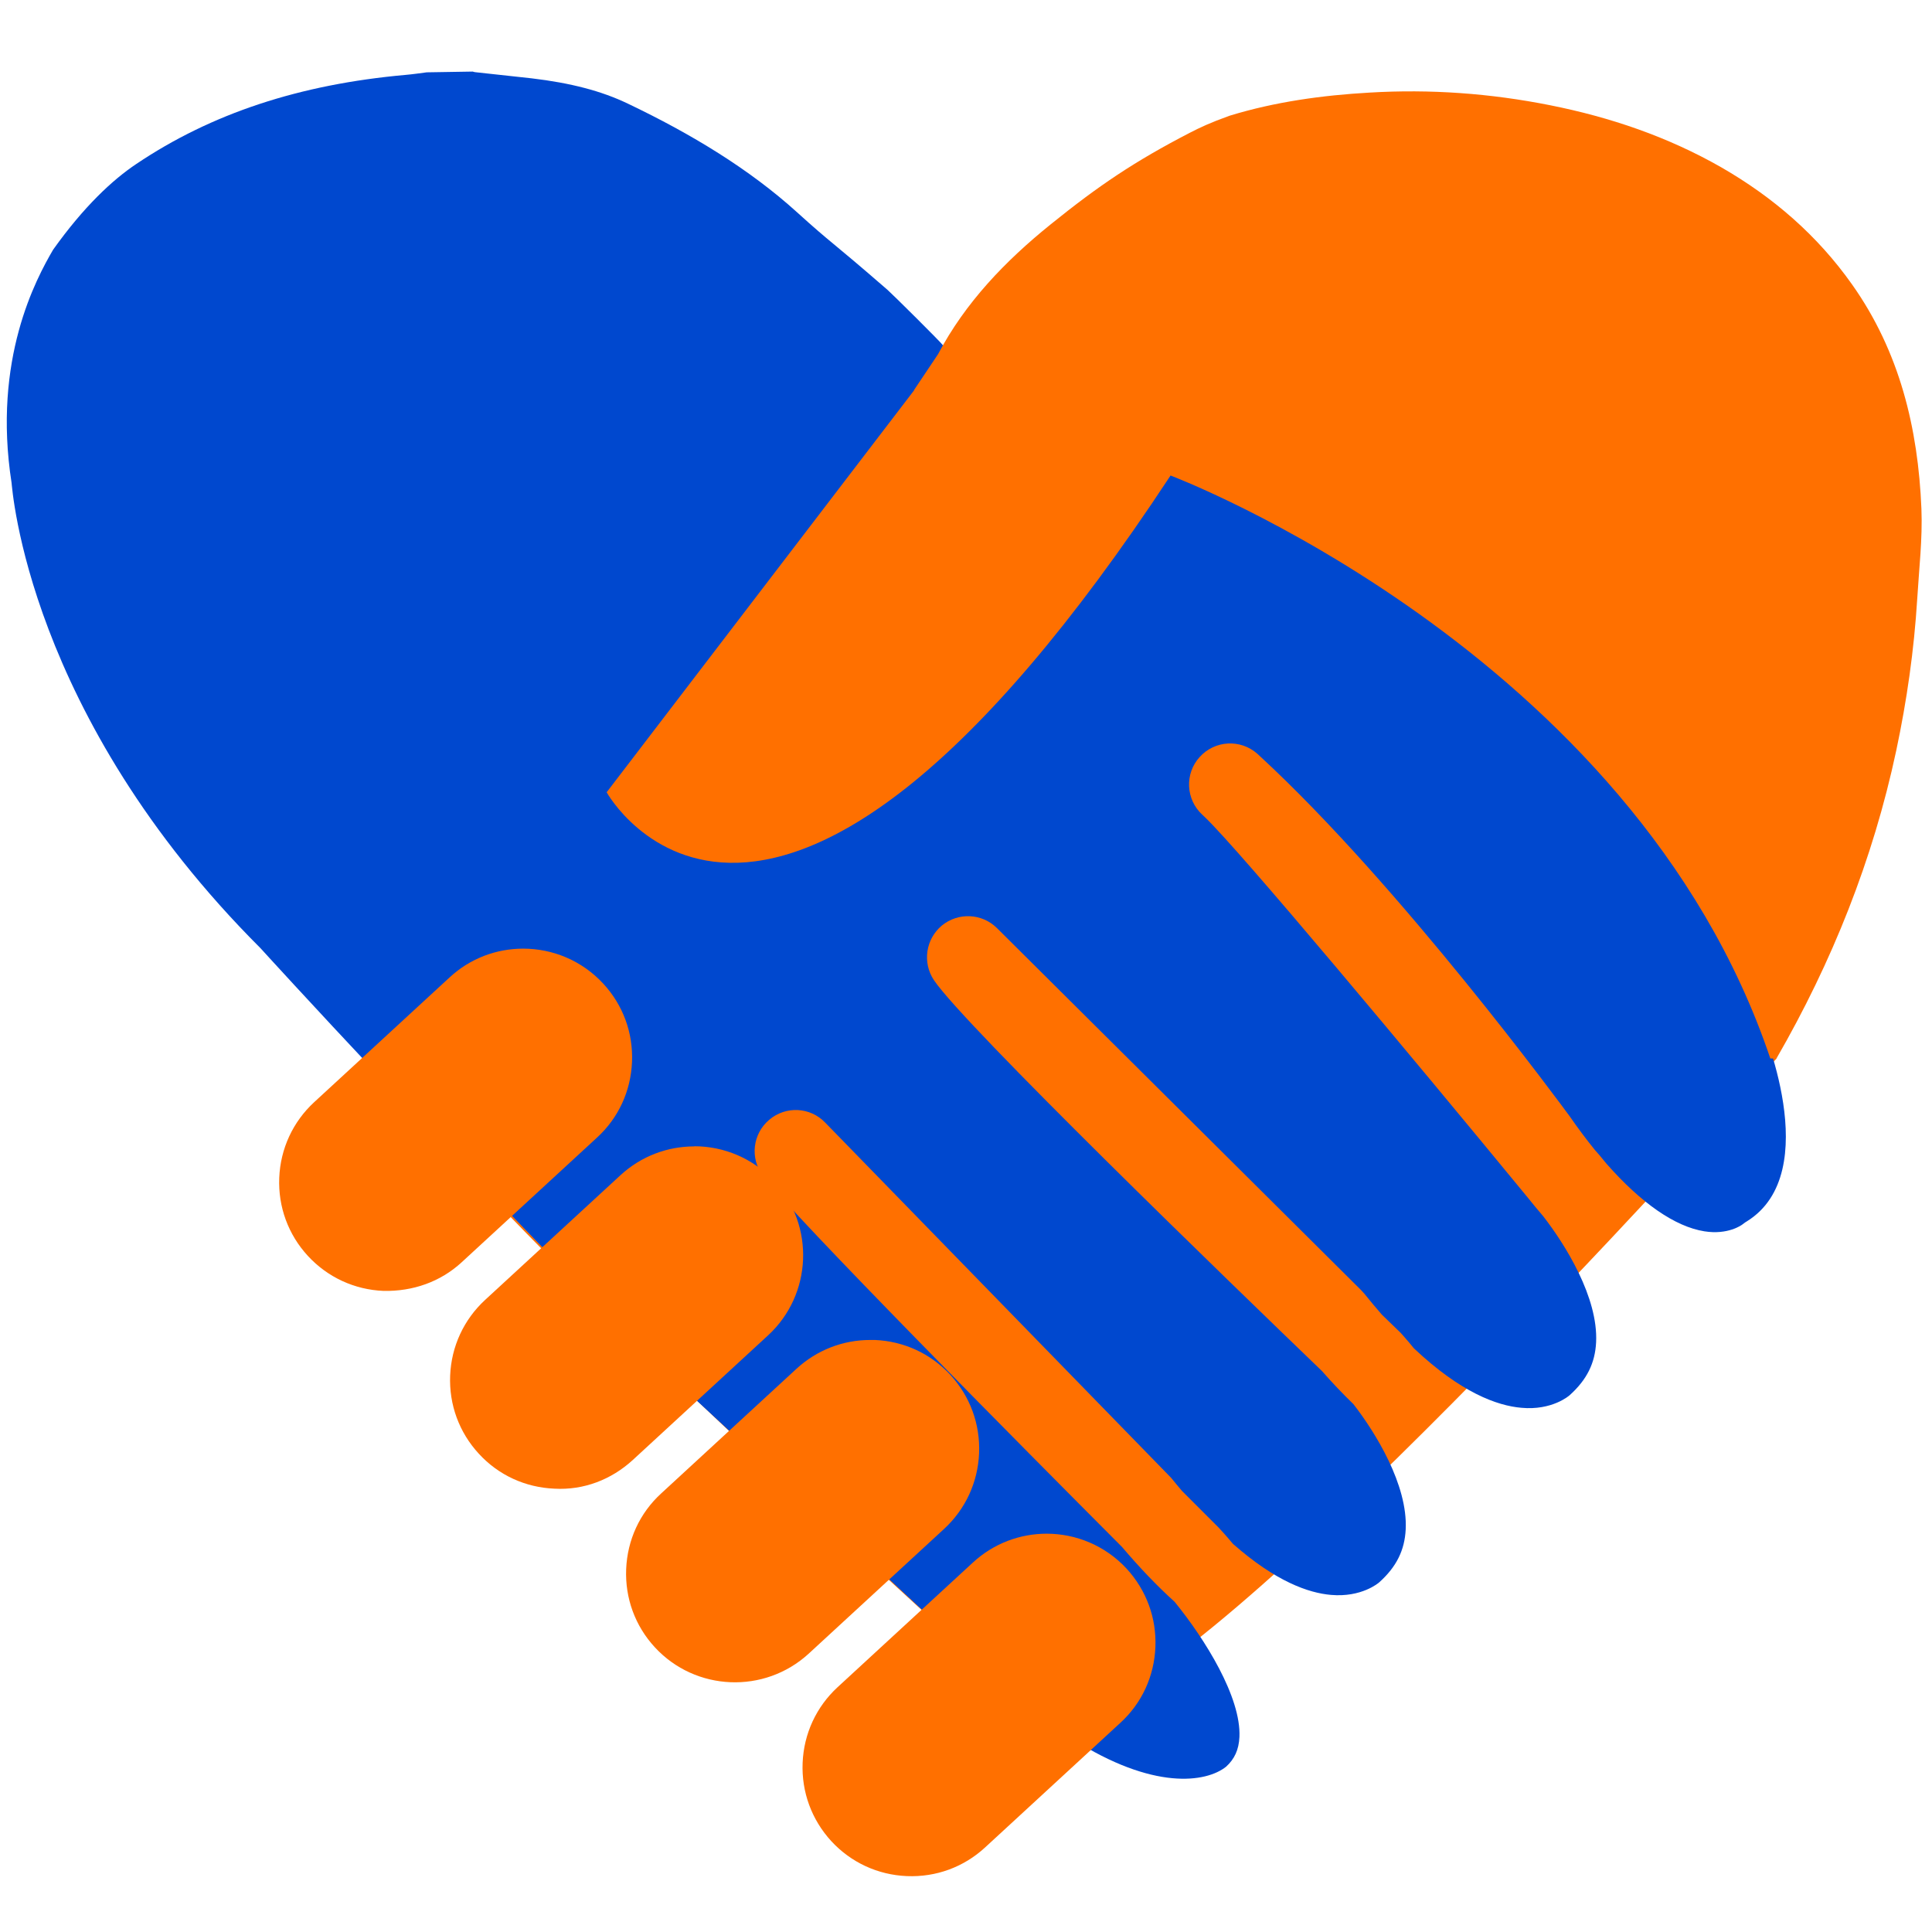
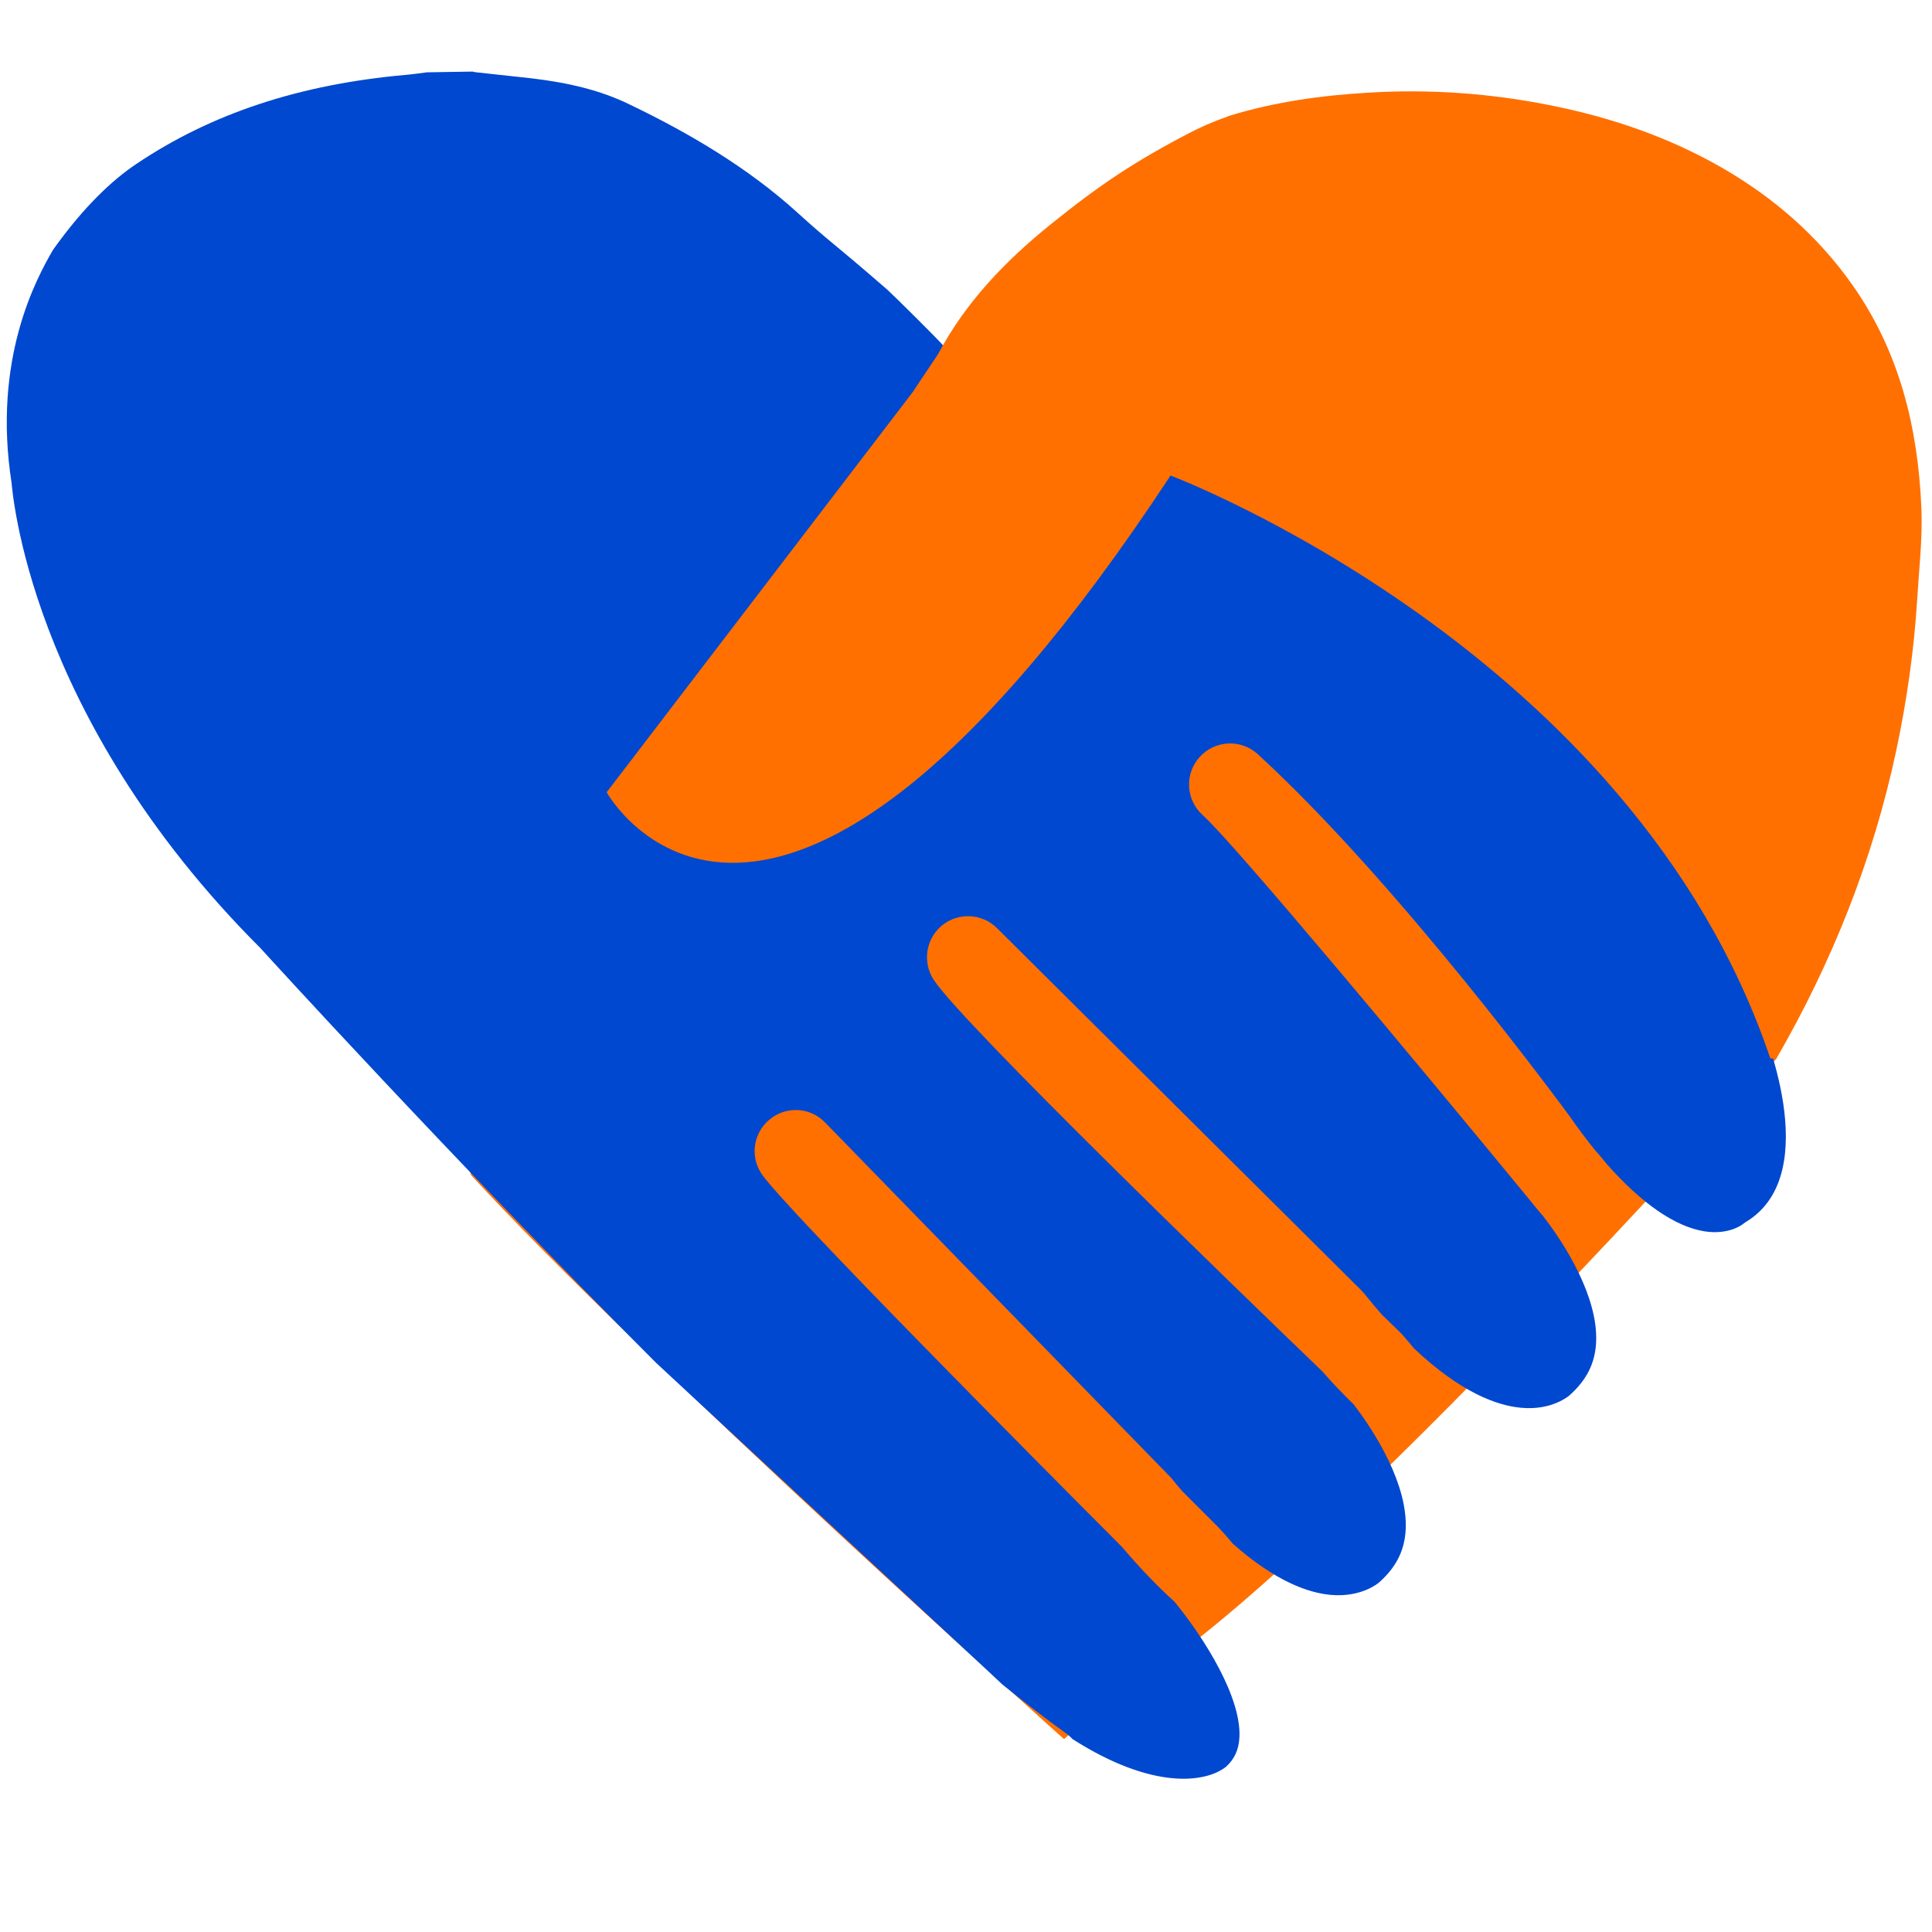
<svg xmlns="http://www.w3.org/2000/svg" xmlns:ns1="http://sodipodi.sourceforge.net/DTD/sodipodi-0.dtd" xmlns:ns2="http://www.inkscape.org/namespaces/inkscape" viewBox="0 0 60 60" version="1.1" id="svg25" ns1:docname="accompagner.svg" width="60" height="60" ns2:version="1.2.2 (b0a8486541, 2022-12-01)">
  <ns1:namedview id="namedview27" pagecolor="#ffffff" bordercolor="#666666" borderopacity="1.0" ns2:showpageshadow="2" ns2:pageopacity="0.0" ns2:pagecheckerboard="0" ns2:deskcolor="#d1d1d1" showgrid="false" ns2:zoom="9.904372" ns2:cx="35.085516" ns2:cy="38.46786" ns2:window-width="1920" ns2:window-height="1043" ns2:window-x="0" ns2:window-y="0" ns2:window-maximized="1" ns2:current-layer="svg25" />
  <defs id="defs4">
    <style id="style2">
      .cls-1 {
        fill: #ff7000;
      }

      .cls-2 {
        isolation: isolate;
      }

      .cls-3 {
        mix-blend-mode: multiply;
      }

      .cls-4 {
        fill: #0048cf;
      }
    </style>
  </defs>
  <g class="cls-2" id="g23" transform="matrix(0.466,0,0,0.466,-14.241,-14.609)">
    <g id="Calque_1">
      <path class="cls-1" d="m 148.95,101.9 c 0,0 -33.08,37.09 -44.1,42.4 l -3.38,2.95 c 0,0 -28.03,-25.07 -39.5,-37.57 0,0 -2.15,-4.84 1.75,-8.74 0,0 37.1,-37.64 38.85,-39.79 0,0 10.29,1.61 26.59,14.18 0,0 12.14,7.9 19.8,26.57 z" id="path6" />
      <g class="cls-3" id="g10">
        <path class="cls-4" d="m 102.04,147.25 c 5.37,3.43 8.9,2.9 10.23,1.84 0.56,-0.51 0.85,-1.13 0.89,-1.98 0.12,-2.65 -2.29,-6.52 -4.32,-9.01 -1.16,-1.05 -2.33,-2.27 -3.5,-3.65 -6.4,-6.42 -22.01,-22.15 -23.95,-24.76 -0.86,-1.16 -0.67,-2.78 0.43,-3.71 1.1,-0.94 2.73,-0.86 3.73,0.18 l 23.06,23.68 c 0.25,0.31 0.49,0.6 0.73,0.88 0.84,0.84 1.66,1.66 2.44,2.44 0.15,0.16 0.49,0.53 0.95,1.08 2.86,2.52 5.04,3.27 6.53,3.4 2.04,0.18 3.18,-0.8 3.23,-0.85 1.14,-1.03 1.68,-2.13 1.75,-3.51 0.15,-2.98 -2.03,-6.48 -3.48,-8.35 -0.7,-0.68 -1.4,-1.41 -2.1,-2.21 C 112.6,116.89 94.82,99.68 92.8,96.67 92.02,95.5 92.25,93.93 93.33,93.03 94.42,92.14 96,92.21 97,93.2 l 24.27,24.13 c 0.07,0.07 0.14,0.15 0.21,0.23 0.4,0.5 0.79,0.96 1.17,1.4 0.43,0.42 0.85,0.82 1.26,1.22 0.14,0.16 0.46,0.51 0.88,1.03 3.13,2.95 5.54,3.82 7.16,3.96 2.04,0.19 3.18,-0.8 3.23,-0.85 1.14,-1.03 1.68,-2.13 1.75,-3.51 0.15,-3.01 -2.07,-6.53 -3.52,-8.4 -0.35,-0.41 -0.71,-0.84 -1.06,-1.28 -7.63,-9.28 -19.16,-23.1 -21.5,-25.33 -0.05,-0.05 -0.11,-0.1 -0.16,-0.15 -1.11,-1.02 -1.19,-2.74 -0.18,-3.85 1.01,-1.12 2.73,-1.21 3.85,-0.21 0.04,0.04 0.09,0.08 0.13,0.12 9.4,8.66 20.21,23.4 20.67,24.02 0.56,0.81 1.13,1.57 1.69,2.26 0.13,0.14 0.4,0.45 0.76,0.9 2.32,2.64 4.58,4.21 6.54,4.52 1.57,0.25 2.48,-0.42 2.52,-0.45 0.07,-0.05 0.22,-0.17 0.3,-0.21 5.28,-3.27 0.91,-13.27 0.86,-13.37 -0.04,-0.09 -0.07,-0.17 -0.1,-0.26 C 139.76,75.47 114.15,63.93 109.97,62.19 106.94,62.47 98.39,62.05 93.41,54.37 93.25,54.14 90.02,50.94 89.71,50.67 85.75,47.23 86.1,47.69 83.67,45.49 80.49,42.61 76.62,40.27 72.41,38.26 70.64,37.41 68.6,36.88 65.99,36.57 l -3.67,-0.4 c -0.07,0 -0.17,-0.02 -0.26,-0.05 L 59,36.17 c -0.47,0.06 -0.93,0.13 -1.4,0.17 -7.07,0.63 -12.95,2.57 -17.96,5.94 -1.57,1.05 -3.48,2.82 -5.54,5.71 -1.13,1.94 -4.05,7.3 -2.77,15.53 0.05,0.32 1.02,15.46 16.6,31.03 0.26,0.29 12.64,13.88 26.34,27.61 l 22.08,20.5 c 0.34,0.32 0.67,0.63 0.99,0.93 1.51,1.23 2.95,2.33 4.27,3.28 0.16,0.11 0.3,0.24 0.43,0.38 z" id="path8" />
      </g>
-       <path class="cls-1" d="m 65.43,94.57 c -1.76,0 -3.52,0.63 -4.91,1.92 l -9.02,8.31 c -1.42,1.31 -2.25,3.1 -2.33,5.04 -0.08,1.94 0.6,3.79 1.91,5.21 1.31,1.42 3.1,2.25 5.04,2.33 1.95,0.04 3.79,-0.6 5.21,-1.91 l 9.02,-8.31 c 1.43,-1.31 2.25,-3.1 2.33,-5.04 0.08,-1.94 -0.6,-3.79 -1.91,-5.21 -1.43,-1.55 -3.38,-2.34 -5.34,-2.34 z" id="path12" />
-       <path class="cls-1" d="m 76.83,107.75 c -1.76,0 -3.52,0.63 -4.92,1.92 l -9.02,8.31 c -1.42,1.31 -2.25,3.1 -2.33,5.04 -0.08,1.94 0.6,3.79 1.91,5.21 1.31,1.43 3.1,2.25 5.04,2.33 1.95,0.11 3.79,-0.6 5.22,-1.91 l 9.02,-8.31 c 2.94,-2.71 3.13,-7.31 0.42,-10.26 -1.43,-1.55 -3.38,-2.34 -5.34,-2.34 z" id="path14" />
-       <path class="cls-1" d="m 88.55,120.65 c -1.83,0 -3.56,0.68 -4.91,1.92 l -9.02,8.31 c -1.43,1.31 -2.25,3.1 -2.33,5.04 -0.08,1.94 0.6,3.79 1.91,5.21 2.71,2.94 7.31,3.13 10.26,0.42 l 9.02,-8.31 c 1.42,-1.31 2.25,-3.1 2.33,-5.04 0.08,-1.94 -0.6,-3.79 -1.91,-5.22 v 0 c -1.31,-1.42 -3.1,-2.25 -5.04,-2.33 -0.1,0 -0.2,0 -0.3,0 z" id="path16" />
-       <path class="cls-1" d="m 100.32,133.56 c -1.76,0 -3.52,0.63 -4.92,1.92 l -9.02,8.31 c -1.42,1.31 -2.25,3.1 -2.33,5.04 -0.08,1.94 0.6,3.79 1.91,5.22 1.31,1.42 3.1,2.25 5.04,2.33 1.94,0.08 3.79,-0.6 5.21,-1.91 l 9.02,-8.31 c 1.43,-1.31 2.25,-3.1 2.33,-5.04 0.08,-1.94 -0.6,-3.79 -1.91,-5.22 -1.43,-1.55 -3.38,-2.34 -5.34,-2.34 z" id="path18" />
      <path class="cls-1" d="M 91.48,57.36 70.99,84.15 c 0,0 10.81,19.56 37.58,-21.11 0,0 30.79,11.61 39.97,38.85 h 0.41 c 3.71,-6.43 6.43,-13.24 7.98,-20.51 0.71,-3.34 1.19,-6.71 1.4,-10.11 0.12,-2 0.36,-4.01 0.28,-6.01 -0.22,-5.37 -1.45,-10.47 -4.62,-14.95 -2.31,-3.27 -5.26,-5.82 -8.72,-7.81 -3.57,-2.04 -7.4,-3.34 -11.42,-4.14 -3.97,-0.79 -7.97,-1.08 -12.01,-0.84 -3.16,0.18 -6.29,0.61 -9.33,1.54 -1.31,0.47 -1.98,0.79 -2.66,1.14 -3.67,1.9 -6.06,3.51 -9.28,6.11 -3.01,2.43 -5.67,5.19 -7.5,8.65 l -1.6,2.39 z" id="path20" />
    </g>
  </g>
</svg>